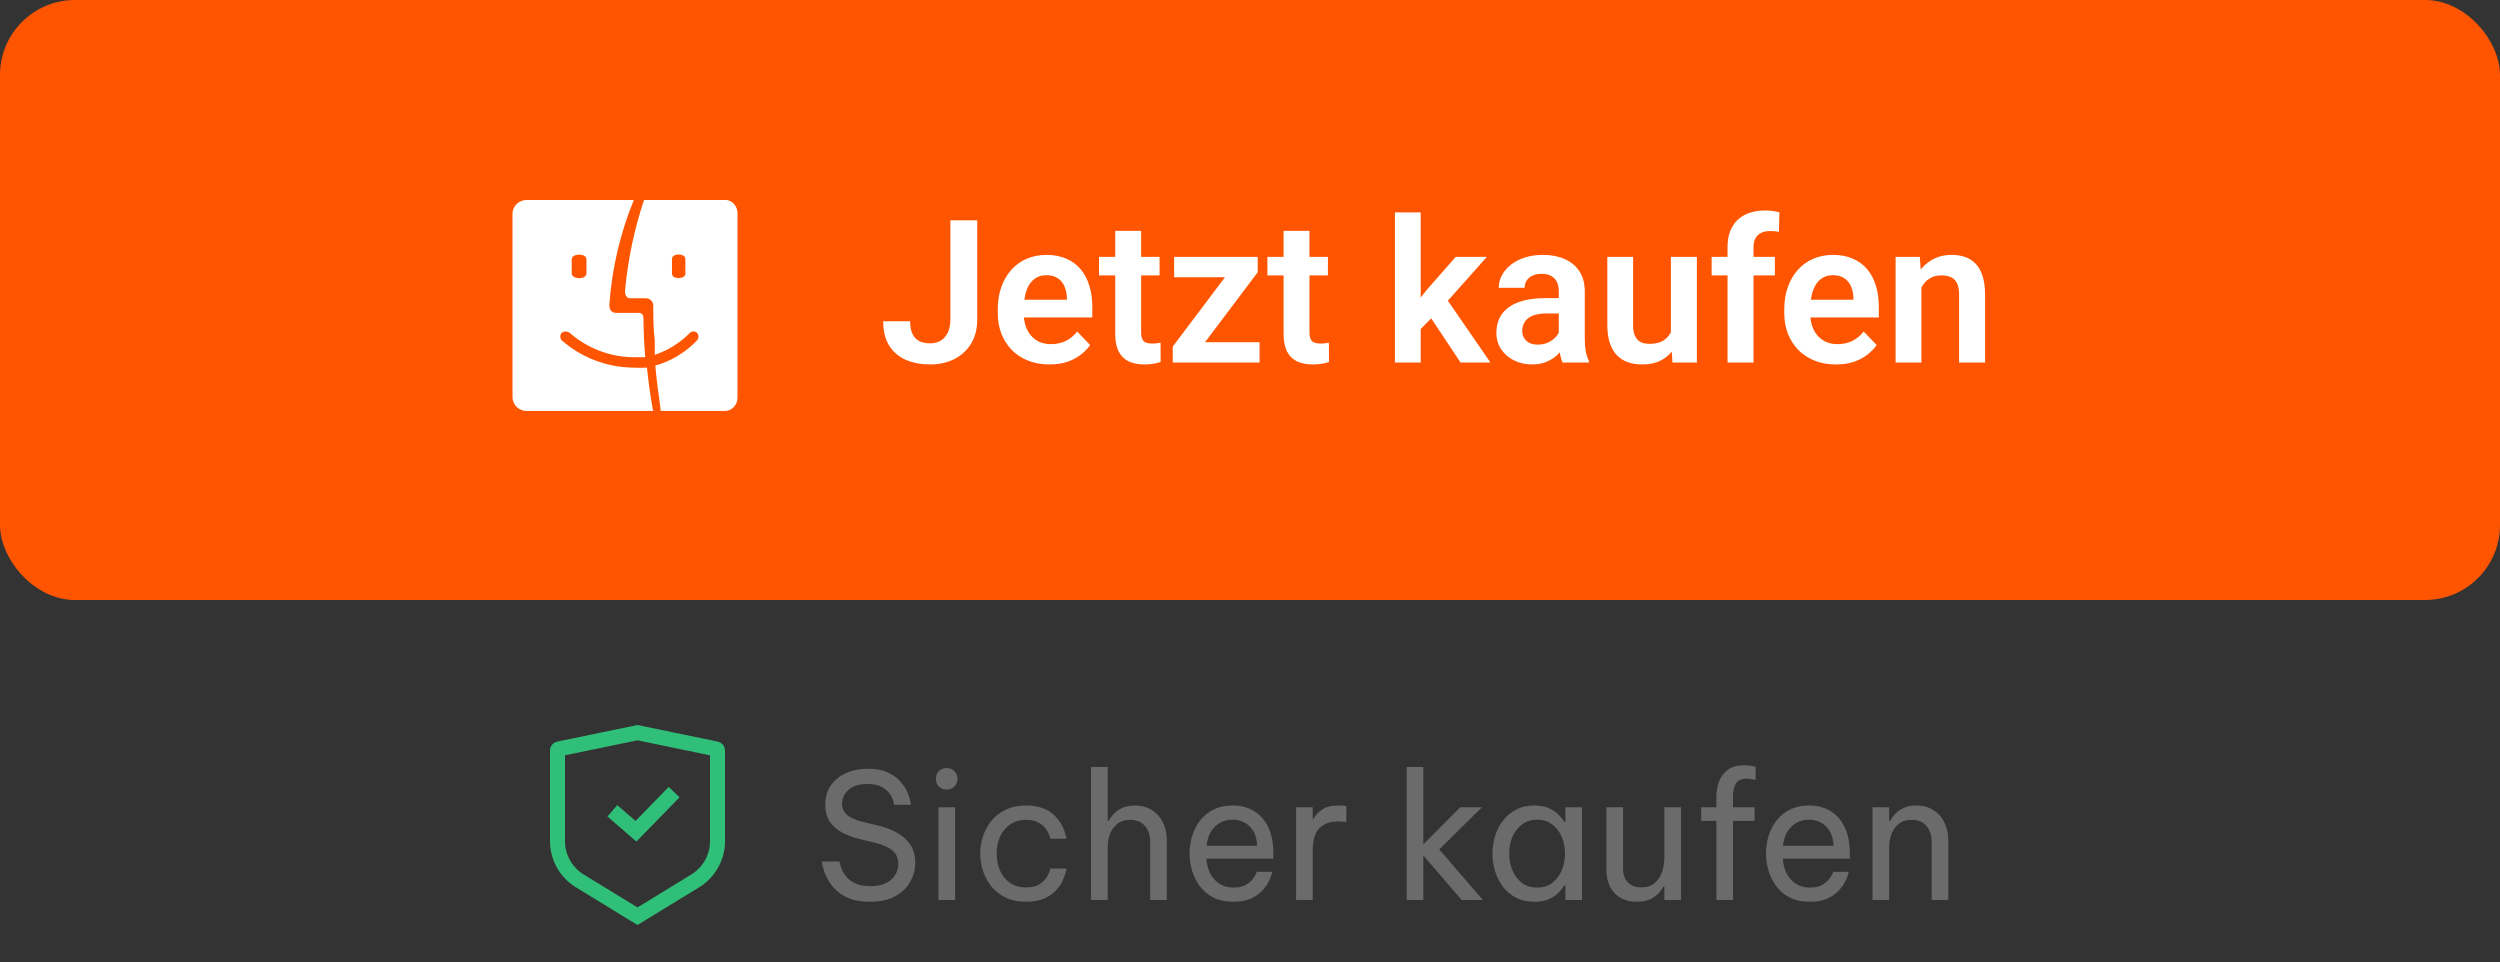
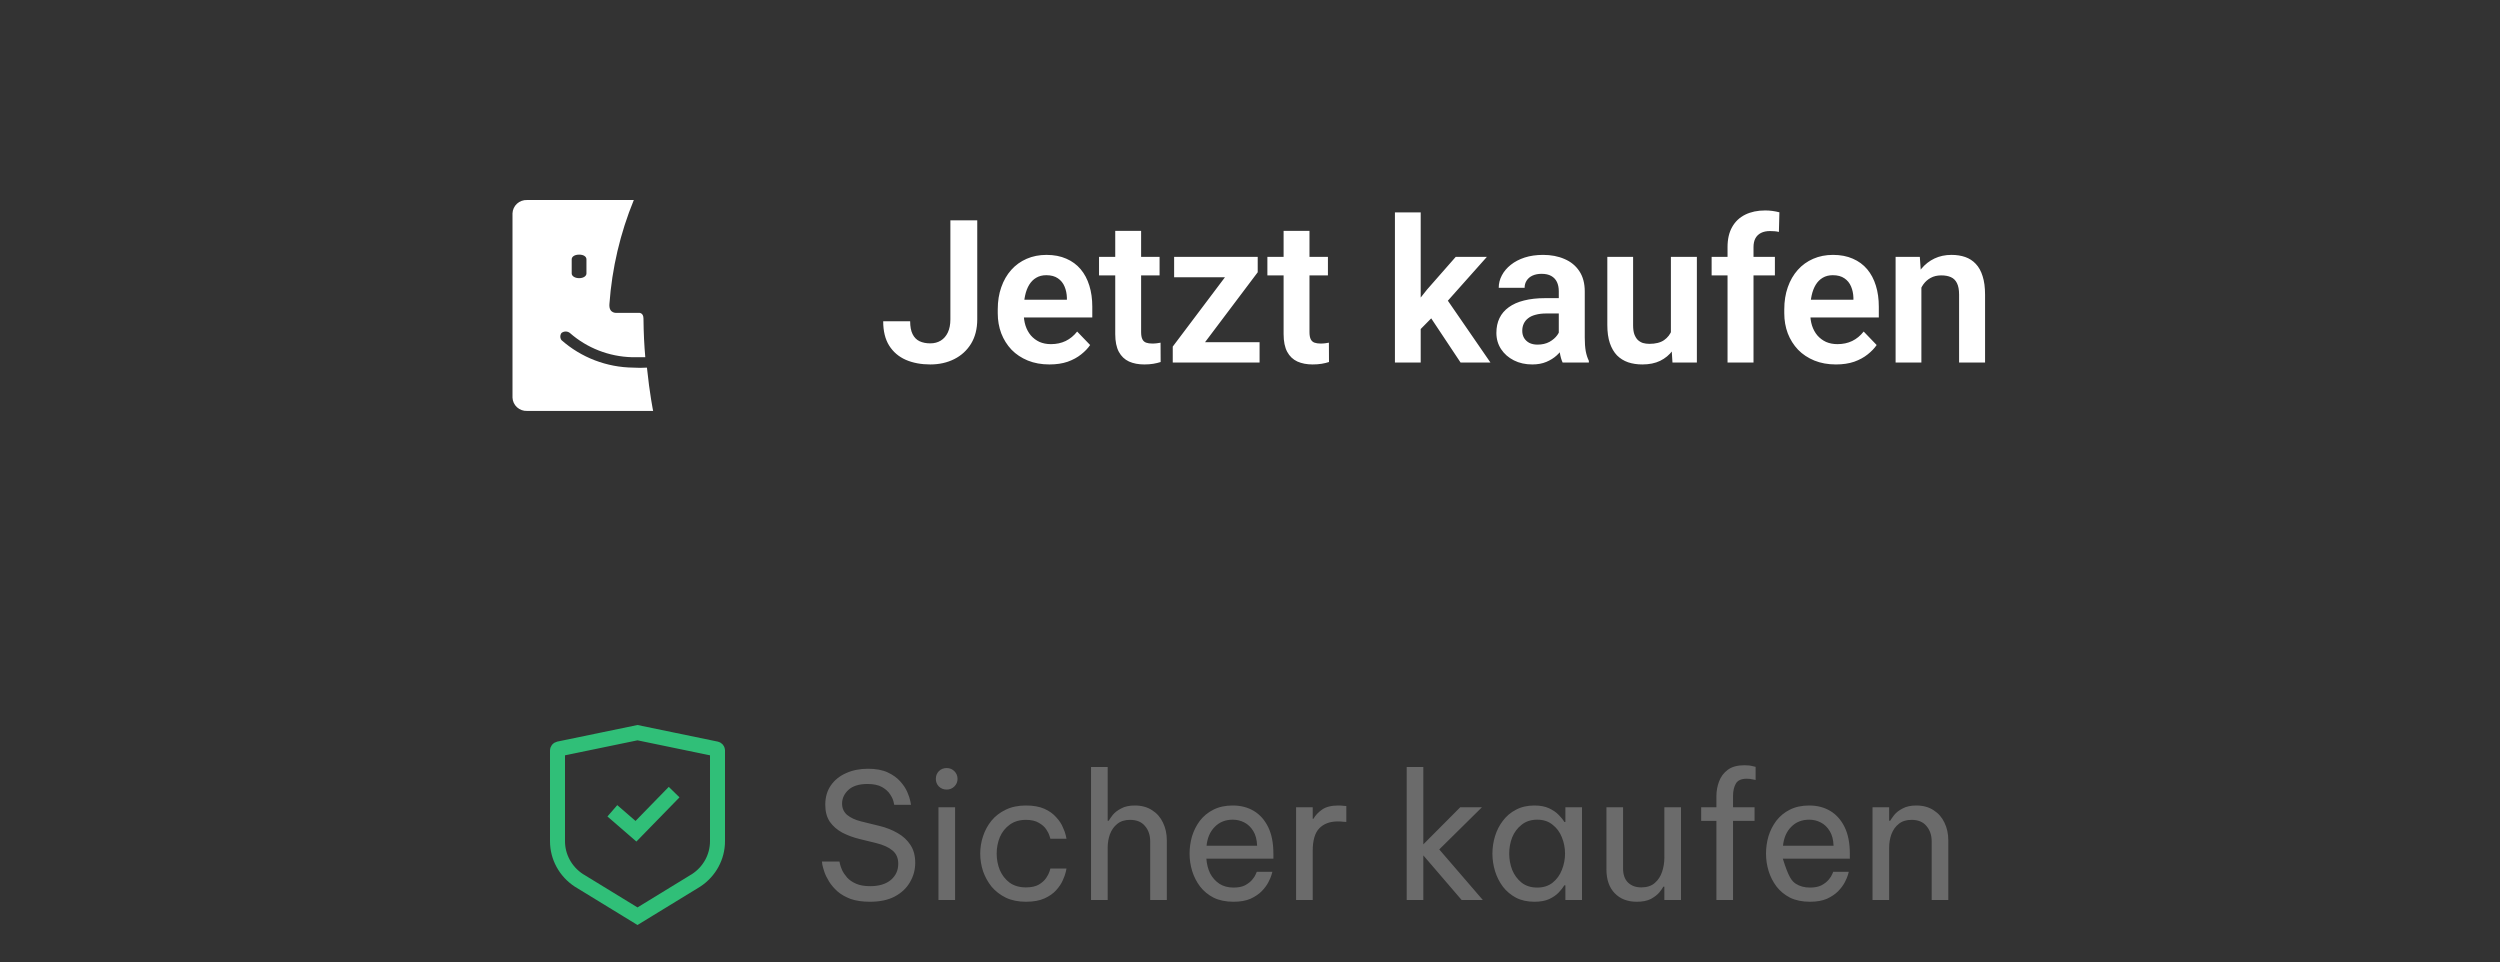
<svg xmlns="http://www.w3.org/2000/svg" width="200" height="77" viewBox="0 0 200 77" fill="none">
  <rect x="0" y="0" width="200" height="77" fill="#333333" stroke="none" />
-   <rect width="200" height="48" rx="6" fill="#FF5500" />
  <path d="M42.166 16.001C42.018 15.995 41.871 16.018 41.733 16.068C41.595 16.119 41.468 16.195 41.359 16.294C41.251 16.393 41.164 16.512 41.102 16.644C41.04 16.776 41.006 16.919 41 17.064V31.811C41.006 31.956 41.04 32.099 41.102 32.231C41.164 32.363 41.251 32.482 41.359 32.581C41.468 32.679 41.595 32.756 41.733 32.807C41.871 32.857 42.018 32.88 42.166 32.874H52.25C52.25 32.874 51.973 31.523 51.755 29.41C51.391 29.433 51.026 29.433 50.662 29.41C48.541 29.389 46.5 28.607 44.92 27.211C44.858 27.128 44.825 27.027 44.825 26.924C44.825 26.821 44.858 26.72 44.92 26.637C45.015 26.562 45.133 26.521 45.255 26.521C45.377 26.521 45.495 26.562 45.59 26.637C46.962 27.843 48.723 28.53 50.56 28.577H51.623C51.536 27.585 51.492 26.694 51.478 25.487C51.478 24.998 51.113 25.027 51.113 25.027H49.365C49.365 25.027 48.694 25.127 48.753 24.323C48.957 21.465 49.616 18.657 50.705 16.001H42.166ZM46.916 21.879C46.916 22.08 46.683 22.253 46.334 22.253C45.984 22.253 45.736 22.08 45.736 21.879V20.744C45.736 20.543 45.955 20.37 46.334 20.37C46.712 20.37 46.916 20.543 46.916 20.744V21.879Z" fill="white" />
-   <path d="M58.14 16H51.522C50.739 18.347 50.227 20.791 50 23.275C50 23.878 50.397 23.863 50.397 23.863H51.628C51.791 23.85 51.953 23.907 52.078 24.021C52.145 24.085 52.196 24.165 52.229 24.255C52.261 24.345 52.273 24.442 52.263 24.538V24.624C52.263 25.514 52.263 26.303 52.382 27.207V28.384C53.428 28.039 54.388 27.44 55.188 26.633C55.268 26.555 55.372 26.512 55.479 26.512C55.587 26.512 55.691 26.555 55.771 26.633C55.839 26.713 55.878 26.818 55.878 26.927C55.878 27.036 55.839 27.142 55.771 27.221C54.836 28.2 53.681 28.897 52.422 29.245C52.528 30.45 52.713 31.756 52.846 32.717V32.875H58.007C58.268 32.875 58.519 32.764 58.705 32.565C58.89 32.366 58.996 32.096 59 31.813V17.062C58.999 16.802 58.911 16.552 58.753 16.356C58.595 16.161 58.377 16.035 58.14 16ZM54.831 21.869C54.831 22.07 54.685 22.242 54.288 22.242C53.891 22.242 53.759 22.07 53.759 21.869V20.735C53.759 20.534 53.918 20.362 54.288 20.362C54.659 20.362 54.831 20.534 54.831 20.735V21.869Z" fill="white" />
  <path d="M76.031 25.547V17.625H78.18V25.547C78.18 26.302 78.016 26.951 77.688 27.492C77.359 28.029 76.912 28.44 76.344 28.727C75.776 29.013 75.135 29.156 74.422 29.156C73.688 29.156 73.037 29.034 72.469 28.789C71.901 28.539 71.456 28.159 71.133 27.648C70.815 27.138 70.656 26.49 70.656 25.703H72.812C72.812 26.13 72.878 26.474 73.008 26.734C73.138 26.995 73.323 27.182 73.562 27.297C73.807 27.412 74.094 27.469 74.422 27.469C74.74 27.469 75.018 27.396 75.258 27.25C75.503 27.099 75.693 26.88 75.828 26.594C75.963 26.307 76.031 25.958 76.031 25.547ZM83.953 29.156C83.312 29.156 82.737 29.052 82.227 28.844C81.716 28.635 81.281 28.346 80.922 27.977C80.568 27.602 80.294 27.167 80.102 26.672C79.914 26.172 79.82 25.635 79.82 25.062V24.75C79.82 24.099 79.914 23.508 80.102 22.977C80.289 22.44 80.555 21.979 80.898 21.594C81.242 21.208 81.654 20.912 82.133 20.703C82.612 20.495 83.141 20.391 83.719 20.391C84.318 20.391 84.846 20.492 85.305 20.695C85.763 20.893 86.146 21.174 86.453 21.539C86.76 21.904 86.992 22.341 87.148 22.852C87.305 23.357 87.383 23.917 87.383 24.531V25.398H80.758V23.977H85.352V23.82C85.341 23.492 85.279 23.193 85.164 22.922C85.049 22.646 84.872 22.427 84.633 22.266C84.393 22.099 84.083 22.016 83.703 22.016C83.396 22.016 83.128 22.083 82.898 22.219C82.674 22.349 82.487 22.537 82.336 22.781C82.19 23.021 82.081 23.307 82.008 23.641C81.935 23.974 81.898 24.344 81.898 24.75V25.062C81.898 25.417 81.945 25.745 82.039 26.047C82.138 26.349 82.281 26.612 82.469 26.836C82.662 27.055 82.891 27.227 83.156 27.352C83.427 27.471 83.734 27.531 84.078 27.531C84.51 27.531 84.901 27.448 85.25 27.281C85.604 27.109 85.912 26.857 86.172 26.523L87.211 27.602C87.034 27.862 86.794 28.112 86.492 28.352C86.195 28.591 85.836 28.787 85.414 28.938C84.992 29.083 84.505 29.156 83.953 29.156ZM92.766 20.547V22.031H87.922V20.547H92.766ZM89.219 18.469H91.289V26.562C91.289 26.812 91.323 27.005 91.391 27.141C91.458 27.276 91.56 27.367 91.695 27.414C91.831 27.461 91.992 27.484 92.18 27.484C92.315 27.484 92.44 27.477 92.555 27.461C92.669 27.445 92.766 27.43 92.844 27.414L92.852 28.961C92.68 29.018 92.484 29.065 92.266 29.102C92.052 29.138 91.81 29.156 91.539 29.156C91.076 29.156 90.669 29.078 90.32 28.922C89.971 28.76 89.701 28.503 89.508 28.148C89.315 27.789 89.219 27.315 89.219 26.727V18.469ZM100.766 27.375V29H94.406V27.375H100.766ZM100.617 21.781L95.18 29H93.82V27.727L99.227 20.547H100.617V21.781ZM99.859 20.547V22.18H93.93V20.547H99.859ZM106.234 20.547V22.031H101.391V20.547H106.234ZM102.688 18.469H104.758V26.562C104.758 26.812 104.792 27.005 104.859 27.141C104.927 27.276 105.029 27.367 105.164 27.414C105.299 27.461 105.461 27.484 105.648 27.484C105.784 27.484 105.909 27.477 106.023 27.461C106.138 27.445 106.234 27.43 106.312 27.414L106.32 28.961C106.148 29.018 105.953 29.065 105.734 29.102C105.521 29.138 105.279 29.156 105.008 29.156C104.544 29.156 104.138 29.078 103.789 28.922C103.44 28.76 103.169 28.503 102.977 28.148C102.784 27.789 102.688 27.315 102.688 26.727V18.469ZM113.656 16.992V29H111.594V16.992H113.656ZM118.953 20.547L115.273 24.68L113.281 26.703L112.625 25.102L114.164 23.164L116.461 20.547H118.953ZM116.844 29L114.227 25.062L115.602 23.727L119.234 29H116.844ZM124.703 27.203V23.305C124.703 23.018 124.654 22.771 124.555 22.562C124.456 22.354 124.305 22.193 124.102 22.078C123.898 21.963 123.641 21.906 123.328 21.906C123.052 21.906 122.81 21.953 122.602 22.047C122.398 22.141 122.242 22.273 122.133 22.445C122.023 22.612 121.969 22.805 121.969 23.023H119.898C119.898 22.674 119.982 22.344 120.148 22.031C120.315 21.713 120.552 21.432 120.859 21.188C121.172 20.938 121.544 20.742 121.977 20.602C122.414 20.461 122.904 20.391 123.445 20.391C124.086 20.391 124.656 20.5 125.156 20.719C125.661 20.932 126.057 21.255 126.344 21.688C126.635 22.12 126.781 22.664 126.781 23.32V27.008C126.781 27.43 126.807 27.792 126.859 28.094C126.917 28.391 127 28.648 127.109 28.867V29H125.008C124.909 28.787 124.833 28.516 124.781 28.188C124.729 27.854 124.703 27.526 124.703 27.203ZM124.992 23.852L125.008 25.078H123.703C123.38 25.078 123.096 25.112 122.852 25.18C122.607 25.242 122.406 25.336 122.25 25.461C122.094 25.581 121.977 25.727 121.898 25.898C121.82 26.065 121.781 26.255 121.781 26.469C121.781 26.677 121.828 26.865 121.922 27.031C122.021 27.198 122.161 27.331 122.344 27.43C122.531 27.523 122.75 27.57 123 27.57C123.365 27.57 123.682 27.497 123.953 27.352C124.224 27.201 124.435 27.018 124.586 26.805C124.737 26.591 124.818 26.388 124.828 26.195L125.422 27.086C125.349 27.299 125.24 27.526 125.094 27.766C124.948 28.005 124.76 28.229 124.531 28.438C124.302 28.646 124.026 28.818 123.703 28.953C123.38 29.088 123.005 29.156 122.578 29.156C122.031 29.156 121.542 29.047 121.109 28.828C120.677 28.609 120.336 28.31 120.086 27.93C119.836 27.549 119.711 27.117 119.711 26.633C119.711 26.185 119.794 25.789 119.961 25.445C120.128 25.102 120.375 24.812 120.703 24.578C121.031 24.338 121.438 24.159 121.922 24.039C122.411 23.914 122.971 23.852 123.602 23.852H124.992ZM133.672 26.992V20.547H135.75V29H133.797L133.672 26.992ZM133.938 25.242L134.578 25.227C134.578 25.794 134.516 26.318 134.391 26.797C134.266 27.276 134.07 27.693 133.805 28.047C133.544 28.396 133.214 28.669 132.812 28.867C132.411 29.06 131.938 29.156 131.391 29.156C130.974 29.156 130.594 29.099 130.25 28.984C129.906 28.865 129.609 28.68 129.359 28.43C129.115 28.174 128.924 27.849 128.789 27.453C128.654 27.052 128.586 26.57 128.586 26.008V20.547H130.648V26.023C130.648 26.305 130.68 26.539 130.742 26.727C130.81 26.914 130.901 27.068 131.016 27.188C131.135 27.302 131.273 27.385 131.43 27.438C131.591 27.484 131.763 27.508 131.945 27.508C132.445 27.508 132.839 27.409 133.125 27.211C133.417 27.008 133.625 26.737 133.75 26.398C133.875 26.055 133.938 25.669 133.938 25.242ZM140.281 29H138.203V19.766C138.203 19.13 138.326 18.596 138.57 18.164C138.815 17.727 139.164 17.396 139.617 17.172C140.07 16.948 140.604 16.836 141.219 16.836C141.422 16.836 141.615 16.849 141.797 16.875C141.984 16.901 142.169 16.938 142.352 16.984L142.312 18.555C142.214 18.529 142.104 18.51 141.984 18.5C141.87 18.49 141.742 18.484 141.602 18.484C141.32 18.484 141.081 18.534 140.883 18.633C140.685 18.732 140.534 18.878 140.43 19.07C140.331 19.258 140.281 19.49 140.281 19.766V29ZM141.992 20.547V22.031H136.93V20.547H141.992ZM146.875 29.156C146.234 29.156 145.659 29.052 145.148 28.844C144.638 28.635 144.203 28.346 143.844 27.977C143.49 27.602 143.216 27.167 143.023 26.672C142.836 26.172 142.742 25.635 142.742 25.062V24.75C142.742 24.099 142.836 23.508 143.023 22.977C143.211 22.44 143.477 21.979 143.82 21.594C144.164 21.208 144.576 20.912 145.055 20.703C145.534 20.495 146.062 20.391 146.641 20.391C147.24 20.391 147.768 20.492 148.227 20.695C148.685 20.893 149.068 21.174 149.375 21.539C149.682 21.904 149.914 22.341 150.07 22.852C150.227 23.357 150.305 23.917 150.305 24.531V25.398H143.68V23.977H148.273V23.82C148.263 23.492 148.201 23.193 148.086 22.922C147.971 22.646 147.794 22.427 147.555 22.266C147.315 22.099 147.005 22.016 146.625 22.016C146.318 22.016 146.049 22.083 145.82 22.219C145.596 22.349 145.409 22.537 145.258 22.781C145.112 23.021 145.003 23.307 144.93 23.641C144.857 23.974 144.82 24.344 144.82 24.75V25.062C144.82 25.417 144.867 25.745 144.961 26.047C145.06 26.349 145.203 26.612 145.391 26.836C145.583 27.055 145.812 27.227 146.078 27.352C146.349 27.471 146.656 27.531 147 27.531C147.432 27.531 147.823 27.448 148.172 27.281C148.526 27.109 148.833 26.857 149.094 26.523L150.133 27.602C149.956 27.862 149.716 28.112 149.414 28.352C149.117 28.591 148.758 28.787 148.336 28.938C147.914 29.083 147.427 29.156 146.875 29.156ZM153.711 22.352V29H151.648V20.547H153.586L153.711 22.352ZM153.383 24.469H152.773C152.779 23.854 152.862 23.297 153.023 22.797C153.185 22.297 153.411 21.867 153.703 21.508C154 21.148 154.352 20.872 154.758 20.68C155.164 20.487 155.617 20.391 156.117 20.391C156.523 20.391 156.891 20.448 157.219 20.562C157.547 20.677 157.828 20.859 158.062 21.109C158.302 21.359 158.484 21.688 158.609 22.094C158.74 22.495 158.805 22.99 158.805 23.578V29H156.727V23.562C156.727 23.177 156.669 22.872 156.555 22.648C156.445 22.424 156.284 22.266 156.07 22.172C155.862 22.078 155.604 22.031 155.297 22.031C154.979 22.031 154.701 22.096 154.461 22.227C154.227 22.352 154.029 22.526 153.867 22.75C153.711 22.974 153.591 23.232 153.508 23.523C153.424 23.815 153.383 24.13 153.383 24.469Z" fill="white" />
  <path d="M44.707 59.915L51 58.613L57.293 59.915C57.364 59.931 57.4 59.988 57.4 60.038V67.301C57.4 68.551 56.763 69.724 55.694 70.425L51 73.297L46.306 70.425C45.237 69.724 44.6 68.551 44.6 67.301V60.038C44.6 59.988 44.636 59.931 44.707 59.915Z" stroke="#30BF78" stroke-width="1.2" />
  <path d="M48.988 64.864L50.877 66.5L53.93 63.369" stroke="#30BF78" stroke-width="1.2" />
-   <path d="M69.592 72.14C68.995 72.14 68.481 72.065 68.052 71.916C67.632 71.757 67.282 71.557 67.002 71.314C66.722 71.062 66.498 70.801 66.33 70.53C66.162 70.259 66.036 70.003 65.952 69.76C65.868 69.508 65.812 69.307 65.784 69.158C65.765 68.999 65.756 68.92 65.756 68.92H67.156C67.156 68.92 67.17 68.985 67.198 69.116C67.226 69.247 67.282 69.41 67.366 69.606C67.459 69.802 67.595 70.003 67.772 70.208C67.949 70.404 68.187 70.567 68.486 70.698C68.785 70.829 69.163 70.894 69.62 70.894C70.311 70.894 70.857 70.731 71.258 70.404C71.659 70.068 71.86 69.634 71.86 69.102C71.86 68.645 71.706 68.29 71.398 68.038C71.099 67.786 70.67 67.59 70.11 67.45L68.738 67.114C68.253 66.993 67.8 66.825 67.38 66.61C66.969 66.386 66.638 66.097 66.386 65.742C66.143 65.378 66.022 64.925 66.022 64.384C66.022 63.777 66.171 63.259 66.47 62.83C66.769 62.401 67.175 62.074 67.688 61.85C68.201 61.617 68.785 61.5 69.438 61.5C70.073 61.5 70.6 61.598 71.02 61.794C71.44 61.99 71.776 62.233 72.028 62.522C72.28 62.802 72.467 63.087 72.588 63.376C72.709 63.656 72.789 63.894 72.826 64.09C72.863 64.286 72.882 64.384 72.882 64.384H71.538C71.538 64.384 71.519 64.3 71.482 64.132C71.445 63.964 71.356 63.773 71.216 63.558C71.076 63.334 70.861 63.138 70.572 62.97C70.283 62.802 69.891 62.718 69.396 62.718C68.724 62.718 68.215 62.877 67.87 63.194C67.534 63.511 67.366 63.875 67.366 64.286C67.366 64.659 67.501 64.963 67.772 65.196C68.043 65.42 68.416 65.593 68.892 65.714L70.376 66.078C70.908 66.209 71.389 66.4 71.818 66.652C72.247 66.895 72.588 67.212 72.84 67.604C73.092 67.987 73.218 68.458 73.218 69.018C73.218 69.578 73.078 70.096 72.798 70.572C72.527 71.048 72.121 71.431 71.58 71.72C71.048 72 70.385 72.14 69.592 72.14ZM75.735 63.166C75.483 63.166 75.273 63.082 75.105 62.914C74.946 62.746 74.867 62.545 74.867 62.312C74.867 62.069 74.946 61.864 75.105 61.696C75.273 61.528 75.483 61.444 75.735 61.444C75.977 61.444 76.183 61.528 76.351 61.696C76.519 61.864 76.603 62.069 76.603 62.312C76.603 62.545 76.519 62.746 76.351 62.914C76.183 63.082 75.977 63.166 75.735 63.166ZM75.077 72V64.58H76.407V72H75.077ZM82.072 72.14C81.466 72.14 80.933 72.033 80.476 71.818C80.019 71.594 79.636 71.3 79.328 70.936C79.029 70.563 78.801 70.147 78.642 69.69C78.493 69.233 78.418 68.766 78.418 68.29C78.418 67.814 78.493 67.352 78.642 66.904C78.791 66.447 79.016 66.031 79.314 65.658C79.622 65.285 80.005 64.991 80.462 64.776C80.919 64.552 81.456 64.44 82.072 64.44C82.669 64.44 83.164 64.529 83.556 64.706C83.948 64.883 84.261 65.107 84.494 65.378C84.737 65.639 84.914 65.905 85.026 66.176C85.147 66.437 85.227 66.657 85.264 66.834C85.302 67.011 85.32 67.1 85.32 67.1H84.032C84.032 67.1 84.009 67.025 83.962 66.876C83.915 66.717 83.827 66.54 83.696 66.344C83.566 66.148 83.37 65.975 83.108 65.826C82.847 65.667 82.501 65.588 82.072 65.588C81.559 65.588 81.125 65.719 80.77 65.98C80.425 66.232 80.163 66.563 79.986 66.974C79.818 67.385 79.734 67.823 79.734 68.29C79.734 68.757 79.818 69.195 79.986 69.606C80.163 70.017 80.425 70.353 80.77 70.614C81.125 70.866 81.559 70.992 82.072 70.992C82.501 70.992 82.847 70.917 83.108 70.768C83.37 70.609 83.566 70.432 83.696 70.236C83.827 70.04 83.915 69.867 83.962 69.718C84.009 69.559 84.032 69.48 84.032 69.48H85.32C85.32 69.48 85.302 69.569 85.264 69.746C85.227 69.923 85.147 70.147 85.026 70.418C84.914 70.679 84.737 70.945 84.494 71.216C84.261 71.477 83.948 71.697 83.556 71.874C83.164 72.051 82.669 72.14 82.072 72.14ZM87.284 72V61.36H88.614V65.658H88.698C88.763 65.546 88.871 65.392 89.02 65.196C89.179 65 89.403 64.827 89.692 64.678C89.981 64.519 90.345 64.44 90.784 64.44C91.325 64.44 91.787 64.566 92.17 64.818C92.553 65.061 92.842 65.392 93.038 65.812C93.243 66.232 93.346 66.703 93.346 67.226V72H92.016V67.31C92.016 66.815 91.876 66.405 91.596 66.078C91.325 65.751 90.929 65.588 90.406 65.588C89.986 65.588 89.645 65.695 89.384 65.91C89.123 66.115 88.927 66.391 88.796 66.736C88.675 67.072 88.614 67.431 88.614 67.814V72H87.284ZM98.68 72.14C98.073 72.14 97.546 72.033 97.098 71.818C96.659 71.594 96.296 71.295 96.006 70.922C95.726 70.549 95.516 70.138 95.376 69.69C95.236 69.233 95.166 68.766 95.166 68.29C95.166 67.823 95.231 67.361 95.362 66.904C95.502 66.447 95.712 66.031 95.992 65.658C96.281 65.285 96.641 64.991 97.07 64.776C97.509 64.552 98.027 64.44 98.624 64.44C99.259 64.44 99.819 64.585 100.304 64.874C100.79 65.163 101.172 65.593 101.452 66.162C101.732 66.731 101.872 67.445 101.872 68.304V68.696H96.51C96.538 69.116 96.636 69.503 96.804 69.858C96.981 70.203 97.229 70.483 97.546 70.698C97.864 70.903 98.242 71.006 98.68 71.006C99.063 71.006 99.371 70.945 99.604 70.824C99.847 70.693 100.038 70.544 100.178 70.376C100.318 70.208 100.412 70.063 100.458 69.942C100.514 69.811 100.542 69.746 100.542 69.746H101.788C101.788 69.746 101.765 69.83 101.718 69.998C101.672 70.157 101.588 70.353 101.466 70.586C101.345 70.819 101.168 71.057 100.934 71.3C100.701 71.533 100.402 71.734 100.038 71.902C99.674 72.061 99.222 72.14 98.68 72.14ZM96.524 67.66H100.57C100.552 67.175 100.449 66.783 100.262 66.484C100.076 66.176 99.838 65.947 99.548 65.798C99.259 65.649 98.951 65.574 98.624 65.574C98.036 65.574 97.555 65.765 97.182 66.148C96.809 66.521 96.59 67.025 96.524 67.66ZM103.687 72V64.58H105.017V65.504H105.073C105.232 65.224 105.465 64.977 105.773 64.762C106.081 64.547 106.515 64.44 107.075 64.44C107.234 64.44 107.378 64.449 107.509 64.468C107.64 64.477 107.705 64.482 107.705 64.482V65.756C107.705 65.756 107.63 65.751 107.481 65.742C107.341 65.723 107.192 65.714 107.033 65.714C106.389 65.714 105.89 65.901 105.535 66.274C105.19 66.638 105.017 67.235 105.017 68.066V72H103.687ZM112.536 72V61.36H113.866V67.548L116.82 64.58H118.556L115.14 67.954L118.626 72H116.932L113.866 68.43V72H112.536ZM122.753 64.44C123.219 64.44 123.611 64.515 123.929 64.664C124.246 64.813 124.503 64.991 124.699 65.196C124.895 65.392 125.044 65.579 125.147 65.756H125.231V64.58H126.561V72H125.231V70.824H125.147C125.044 71.001 124.895 71.193 124.699 71.398C124.503 71.603 124.246 71.781 123.929 71.93C123.611 72.07 123.219 72.14 122.753 72.14C122.193 72.14 121.703 72.033 121.283 71.818C120.863 71.594 120.513 71.3 120.233 70.936C119.953 70.563 119.743 70.147 119.603 69.69C119.463 69.233 119.393 68.766 119.393 68.29C119.393 67.814 119.463 67.347 119.603 66.89C119.743 66.433 119.953 66.022 120.233 65.658C120.513 65.285 120.863 64.991 121.283 64.776C121.703 64.552 122.193 64.44 122.753 64.44ZM122.977 65.574C122.482 65.574 122.067 65.709 121.731 65.98C121.395 66.241 121.143 66.577 120.975 66.988C120.816 67.399 120.737 67.833 120.737 68.29C120.737 68.738 120.816 69.172 120.975 69.592C121.143 70.003 121.395 70.343 121.731 70.614C122.067 70.875 122.482 71.006 122.977 71.006C123.471 71.006 123.882 70.875 124.209 70.614C124.545 70.343 124.792 70.003 124.951 69.592C125.119 69.172 125.203 68.738 125.203 68.29C125.203 67.833 125.119 67.399 124.951 66.988C124.792 66.577 124.545 66.241 124.209 65.98C123.882 65.709 123.471 65.574 122.977 65.574ZM130.937 72.14C130.2 72.14 129.612 71.911 129.173 71.454C128.734 70.997 128.515 70.362 128.515 69.55V64.58H129.845V69.48C129.845 69.965 129.976 70.339 130.237 70.6C130.508 70.861 130.862 70.992 131.301 70.992C131.749 70.992 132.108 70.875 132.379 70.642C132.65 70.409 132.846 70.11 132.967 69.746C133.088 69.382 133.149 69.009 133.149 68.626V64.58H134.479V72H133.149V70.936H133.065C133.009 71.048 132.902 71.202 132.743 71.398C132.584 71.585 132.36 71.757 132.071 71.916C131.782 72.065 131.404 72.14 130.937 72.14ZM137.313 72V65.672H136.095V64.58H137.313V63.67C137.313 63.278 137.383 62.895 137.523 62.522C137.663 62.139 137.896 61.827 138.223 61.584C138.55 61.341 138.993 61.22 139.553 61.22C139.824 61.22 140.038 61.243 140.197 61.29C140.365 61.327 140.449 61.346 140.449 61.346V62.396C140.449 62.396 140.374 62.382 140.225 62.354C140.085 62.317 139.922 62.298 139.735 62.298C139.306 62.298 139.016 62.429 138.867 62.69C138.718 62.951 138.643 63.278 138.643 63.67V64.58H140.365V65.672H138.643V72H137.313ZM144.795 72.14C144.189 72.14 143.661 72.033 143.213 71.818C142.775 71.594 142.411 71.295 142.121 70.922C141.841 70.549 141.631 70.138 141.491 69.69C141.351 69.233 141.281 68.766 141.281 68.29C141.281 67.823 141.347 67.361 141.477 66.904C141.617 66.447 141.827 66.031 142.107 65.658C142.397 65.285 142.756 64.991 143.185 64.776C143.624 64.552 144.142 64.44 144.739 64.44C145.374 64.44 145.934 64.585 146.419 64.874C146.905 65.163 147.287 65.593 147.567 66.162C147.847 66.731 147.987 67.445 147.987 68.304V68.696H142.625C142.653 69.116 142.751 69.503 142.919 69.858C143.097 70.203 143.344 70.483 143.661 70.698C143.979 70.903 144.357 71.006 144.795 71.006C145.178 71.006 145.486 70.945 145.719 70.824C145.962 70.693 146.153 70.544 146.293 70.376C146.433 70.208 146.527 70.063 146.573 69.942C146.629 69.811 146.657 69.746 146.657 69.746H147.903C147.903 69.746 147.88 69.83 147.833 69.998C147.787 70.157 147.703 70.353 147.581 70.586C147.46 70.819 147.283 71.057 147.049 71.3C146.816 71.533 146.517 71.734 146.153 71.902C145.789 72.061 145.337 72.14 144.795 72.14ZM142.639 67.66H146.685C146.667 67.175 146.564 66.783 146.377 66.484C146.191 66.176 145.953 65.947 145.663 65.798C145.374 65.649 145.066 65.574 144.739 65.574C144.151 65.574 143.671 65.765 143.297 66.148C142.924 66.521 142.705 67.025 142.639 67.66ZM149.802 72V64.58H151.132V65.658H151.216C151.282 65.546 151.389 65.392 151.538 65.196C151.697 65 151.921 64.827 152.21 64.678C152.5 64.519 152.864 64.44 153.302 64.44C153.844 64.44 154.306 64.566 154.688 64.818C155.071 65.061 155.36 65.392 155.556 65.812C155.762 66.232 155.864 66.703 155.864 67.226V72H154.534V67.31C154.534 66.815 154.394 66.405 154.114 66.078C153.844 65.751 153.447 65.588 152.924 65.588C152.504 65.588 152.164 65.695 151.902 65.91C151.641 66.115 151.445 66.391 151.314 66.736C151.193 67.072 151.132 67.431 151.132 67.814V72H149.802Z" fill="#6B6B6B" />
+   <path d="M69.592 72.14C68.995 72.14 68.481 72.065 68.052 71.916C67.632 71.757 67.282 71.557 67.002 71.314C66.722 71.062 66.498 70.801 66.33 70.53C66.162 70.259 66.036 70.003 65.952 69.76C65.868 69.508 65.812 69.307 65.784 69.158C65.765 68.999 65.756 68.92 65.756 68.92H67.156C67.156 68.92 67.17 68.985 67.198 69.116C67.226 69.247 67.282 69.41 67.366 69.606C67.459 69.802 67.595 70.003 67.772 70.208C67.949 70.404 68.187 70.567 68.486 70.698C68.785 70.829 69.163 70.894 69.62 70.894C70.311 70.894 70.857 70.731 71.258 70.404C71.659 70.068 71.86 69.634 71.86 69.102C71.86 68.645 71.706 68.29 71.398 68.038C71.099 67.786 70.67 67.59 70.11 67.45L68.738 67.114C68.253 66.993 67.8 66.825 67.38 66.61C66.969 66.386 66.638 66.097 66.386 65.742C66.143 65.378 66.022 64.925 66.022 64.384C66.022 63.777 66.171 63.259 66.47 62.83C66.769 62.401 67.175 62.074 67.688 61.85C68.201 61.617 68.785 61.5 69.438 61.5C70.073 61.5 70.6 61.598 71.02 61.794C71.44 61.99 71.776 62.233 72.028 62.522C72.28 62.802 72.467 63.087 72.588 63.376C72.709 63.656 72.789 63.894 72.826 64.09C72.863 64.286 72.882 64.384 72.882 64.384H71.538C71.538 64.384 71.519 64.3 71.482 64.132C71.445 63.964 71.356 63.773 71.216 63.558C71.076 63.334 70.861 63.138 70.572 62.97C70.283 62.802 69.891 62.718 69.396 62.718C68.724 62.718 68.215 62.877 67.87 63.194C67.534 63.511 67.366 63.875 67.366 64.286C67.366 64.659 67.501 64.963 67.772 65.196C68.043 65.42 68.416 65.593 68.892 65.714L70.376 66.078C70.908 66.209 71.389 66.4 71.818 66.652C72.247 66.895 72.588 67.212 72.84 67.604C73.092 67.987 73.218 68.458 73.218 69.018C73.218 69.578 73.078 70.096 72.798 70.572C72.527 71.048 72.121 71.431 71.58 71.72C71.048 72 70.385 72.14 69.592 72.14ZM75.735 63.166C75.483 63.166 75.273 63.082 75.105 62.914C74.946 62.746 74.867 62.545 74.867 62.312C74.867 62.069 74.946 61.864 75.105 61.696C75.273 61.528 75.483 61.444 75.735 61.444C75.977 61.444 76.183 61.528 76.351 61.696C76.519 61.864 76.603 62.069 76.603 62.312C76.603 62.545 76.519 62.746 76.351 62.914C76.183 63.082 75.977 63.166 75.735 63.166ZM75.077 72V64.58H76.407V72H75.077ZM82.072 72.14C81.466 72.14 80.933 72.033 80.476 71.818C80.019 71.594 79.636 71.3 79.328 70.936C79.029 70.563 78.801 70.147 78.642 69.69C78.493 69.233 78.418 68.766 78.418 68.29C78.418 67.814 78.493 67.352 78.642 66.904C78.791 66.447 79.016 66.031 79.314 65.658C79.622 65.285 80.005 64.991 80.462 64.776C80.919 64.552 81.456 64.44 82.072 64.44C82.669 64.44 83.164 64.529 83.556 64.706C83.948 64.883 84.261 65.107 84.494 65.378C84.737 65.639 84.914 65.905 85.026 66.176C85.147 66.437 85.227 66.657 85.264 66.834C85.302 67.011 85.32 67.1 85.32 67.1H84.032C84.032 67.1 84.009 67.025 83.962 66.876C83.915 66.717 83.827 66.54 83.696 66.344C83.566 66.148 83.37 65.975 83.108 65.826C82.847 65.667 82.501 65.588 82.072 65.588C81.559 65.588 81.125 65.719 80.77 65.98C80.425 66.232 80.163 66.563 79.986 66.974C79.818 67.385 79.734 67.823 79.734 68.29C79.734 68.757 79.818 69.195 79.986 69.606C80.163 70.017 80.425 70.353 80.77 70.614C81.125 70.866 81.559 70.992 82.072 70.992C82.501 70.992 82.847 70.917 83.108 70.768C83.37 70.609 83.566 70.432 83.696 70.236C83.827 70.04 83.915 69.867 83.962 69.718C84.009 69.559 84.032 69.48 84.032 69.48H85.32C85.32 69.48 85.302 69.569 85.264 69.746C85.227 69.923 85.147 70.147 85.026 70.418C84.914 70.679 84.737 70.945 84.494 71.216C84.261 71.477 83.948 71.697 83.556 71.874C83.164 72.051 82.669 72.14 82.072 72.14ZM87.284 72V61.36H88.614V65.658H88.698C88.763 65.546 88.871 65.392 89.02 65.196C89.179 65 89.403 64.827 89.692 64.678C89.981 64.519 90.345 64.44 90.784 64.44C91.325 64.44 91.787 64.566 92.17 64.818C92.553 65.061 92.842 65.392 93.038 65.812C93.243 66.232 93.346 66.703 93.346 67.226V72H92.016V67.31C92.016 66.815 91.876 66.405 91.596 66.078C91.325 65.751 90.929 65.588 90.406 65.588C89.986 65.588 89.645 65.695 89.384 65.91C89.123 66.115 88.927 66.391 88.796 66.736C88.675 67.072 88.614 67.431 88.614 67.814V72H87.284ZM98.68 72.14C98.073 72.14 97.546 72.033 97.098 71.818C96.659 71.594 96.296 71.295 96.006 70.922C95.726 70.549 95.516 70.138 95.376 69.69C95.236 69.233 95.166 68.766 95.166 68.29C95.166 67.823 95.231 67.361 95.362 66.904C95.502 66.447 95.712 66.031 95.992 65.658C96.281 65.285 96.641 64.991 97.07 64.776C97.509 64.552 98.027 64.44 98.624 64.44C99.259 64.44 99.819 64.585 100.304 64.874C100.79 65.163 101.172 65.593 101.452 66.162C101.732 66.731 101.872 67.445 101.872 68.304V68.696H96.51C96.538 69.116 96.636 69.503 96.804 69.858C96.981 70.203 97.229 70.483 97.546 70.698C97.864 70.903 98.242 71.006 98.68 71.006C99.063 71.006 99.371 70.945 99.604 70.824C99.847 70.693 100.038 70.544 100.178 70.376C100.318 70.208 100.412 70.063 100.458 69.942C100.514 69.811 100.542 69.746 100.542 69.746H101.788C101.788 69.746 101.765 69.83 101.718 69.998C101.672 70.157 101.588 70.353 101.466 70.586C101.345 70.819 101.168 71.057 100.934 71.3C100.701 71.533 100.402 71.734 100.038 71.902C99.674 72.061 99.222 72.14 98.68 72.14ZM96.524 67.66H100.57C100.552 67.175 100.449 66.783 100.262 66.484C100.076 66.176 99.838 65.947 99.548 65.798C99.259 65.649 98.951 65.574 98.624 65.574C98.036 65.574 97.555 65.765 97.182 66.148C96.809 66.521 96.59 67.025 96.524 67.66ZM103.687 72V64.58H105.017V65.504H105.073C105.232 65.224 105.465 64.977 105.773 64.762C106.081 64.547 106.515 64.44 107.075 64.44C107.234 64.44 107.378 64.449 107.509 64.468C107.64 64.477 107.705 64.482 107.705 64.482V65.756C107.705 65.756 107.63 65.751 107.481 65.742C107.341 65.723 107.192 65.714 107.033 65.714C106.389 65.714 105.89 65.901 105.535 66.274C105.19 66.638 105.017 67.235 105.017 68.066V72H103.687ZM112.536 72V61.36H113.866V67.548L116.82 64.58H118.556L115.14 67.954L118.626 72H116.932L113.866 68.43V72H112.536ZM122.753 64.44C123.219 64.44 123.611 64.515 123.929 64.664C124.246 64.813 124.503 64.991 124.699 65.196C124.895 65.392 125.044 65.579 125.147 65.756H125.231V64.58H126.561V72H125.231V70.824H125.147C125.044 71.001 124.895 71.193 124.699 71.398C124.503 71.603 124.246 71.781 123.929 71.93C123.611 72.07 123.219 72.14 122.753 72.14C122.193 72.14 121.703 72.033 121.283 71.818C120.863 71.594 120.513 71.3 120.233 70.936C119.953 70.563 119.743 70.147 119.603 69.69C119.463 69.233 119.393 68.766 119.393 68.29C119.393 67.814 119.463 67.347 119.603 66.89C119.743 66.433 119.953 66.022 120.233 65.658C120.513 65.285 120.863 64.991 121.283 64.776C121.703 64.552 122.193 64.44 122.753 64.44ZM122.977 65.574C122.482 65.574 122.067 65.709 121.731 65.98C121.395 66.241 121.143 66.577 120.975 66.988C120.816 67.399 120.737 67.833 120.737 68.29C120.737 68.738 120.816 69.172 120.975 69.592C121.143 70.003 121.395 70.343 121.731 70.614C122.067 70.875 122.482 71.006 122.977 71.006C123.471 71.006 123.882 70.875 124.209 70.614C124.545 70.343 124.792 70.003 124.951 69.592C125.119 69.172 125.203 68.738 125.203 68.29C125.203 67.833 125.119 67.399 124.951 66.988C124.792 66.577 124.545 66.241 124.209 65.98C123.882 65.709 123.471 65.574 122.977 65.574ZM130.937 72.14C130.2 72.14 129.612 71.911 129.173 71.454C128.734 70.997 128.515 70.362 128.515 69.55V64.58H129.845V69.48C129.845 69.965 129.976 70.339 130.237 70.6C130.508 70.861 130.862 70.992 131.301 70.992C131.749 70.992 132.108 70.875 132.379 70.642C132.65 70.409 132.846 70.11 132.967 69.746C133.088 69.382 133.149 69.009 133.149 68.626V64.58H134.479V72H133.149V70.936H133.065C133.009 71.048 132.902 71.202 132.743 71.398C132.584 71.585 132.36 71.757 132.071 71.916C131.782 72.065 131.404 72.14 130.937 72.14ZM137.313 72V65.672H136.095V64.58H137.313V63.67C137.313 63.278 137.383 62.895 137.523 62.522C137.663 62.139 137.896 61.827 138.223 61.584C138.55 61.341 138.993 61.22 139.553 61.22C139.824 61.22 140.038 61.243 140.197 61.29C140.365 61.327 140.449 61.346 140.449 61.346V62.396C140.449 62.396 140.374 62.382 140.225 62.354C140.085 62.317 139.922 62.298 139.735 62.298C139.306 62.298 139.016 62.429 138.867 62.69C138.718 62.951 138.643 63.278 138.643 63.67V64.58H140.365V65.672H138.643V72H137.313ZM144.795 72.14C144.189 72.14 143.661 72.033 143.213 71.818C142.775 71.594 142.411 71.295 142.121 70.922C141.841 70.549 141.631 70.138 141.491 69.69C141.351 69.233 141.281 68.766 141.281 68.29C141.281 67.823 141.347 67.361 141.477 66.904C141.617 66.447 141.827 66.031 142.107 65.658C142.397 65.285 142.756 64.991 143.185 64.776C143.624 64.552 144.142 64.44 144.739 64.44C145.374 64.44 145.934 64.585 146.419 64.874C146.905 65.163 147.287 65.593 147.567 66.162C147.847 66.731 147.987 67.445 147.987 68.304V68.696H142.625C143.097 70.203 143.344 70.483 143.661 70.698C143.979 70.903 144.357 71.006 144.795 71.006C145.178 71.006 145.486 70.945 145.719 70.824C145.962 70.693 146.153 70.544 146.293 70.376C146.433 70.208 146.527 70.063 146.573 69.942C146.629 69.811 146.657 69.746 146.657 69.746H147.903C147.903 69.746 147.88 69.83 147.833 69.998C147.787 70.157 147.703 70.353 147.581 70.586C147.46 70.819 147.283 71.057 147.049 71.3C146.816 71.533 146.517 71.734 146.153 71.902C145.789 72.061 145.337 72.14 144.795 72.14ZM142.639 67.66H146.685C146.667 67.175 146.564 66.783 146.377 66.484C146.191 66.176 145.953 65.947 145.663 65.798C145.374 65.649 145.066 65.574 144.739 65.574C144.151 65.574 143.671 65.765 143.297 66.148C142.924 66.521 142.705 67.025 142.639 67.66ZM149.802 72V64.58H151.132V65.658H151.216C151.282 65.546 151.389 65.392 151.538 65.196C151.697 65 151.921 64.827 152.21 64.678C152.5 64.519 152.864 64.44 153.302 64.44C153.844 64.44 154.306 64.566 154.688 64.818C155.071 65.061 155.36 65.392 155.556 65.812C155.762 66.232 155.864 66.703 155.864 67.226V72H154.534V67.31C154.534 66.815 154.394 66.405 154.114 66.078C153.844 65.751 153.447 65.588 152.924 65.588C152.504 65.588 152.164 65.695 151.902 65.91C151.641 66.115 151.445 66.391 151.314 66.736C151.193 67.072 151.132 67.431 151.132 67.814V72H149.802Z" fill="#6B6B6B" />
</svg>